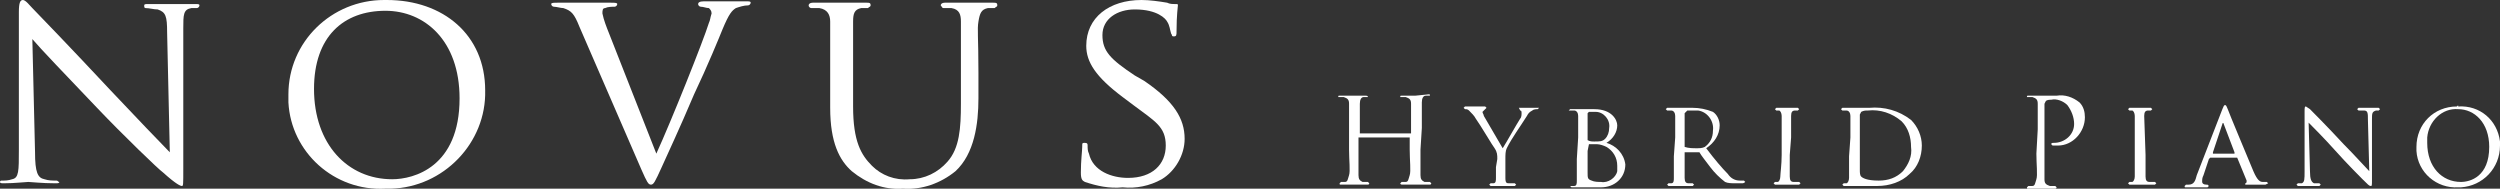
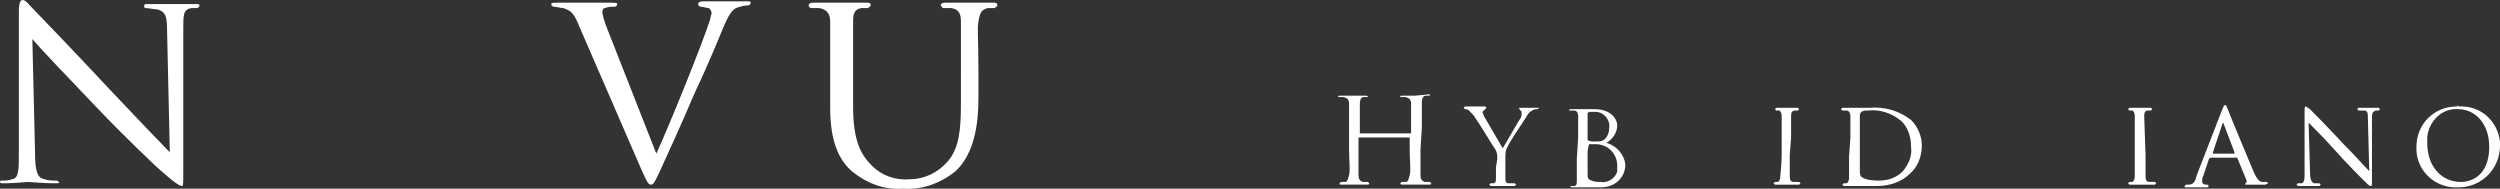
<svg xmlns="http://www.w3.org/2000/svg" version="1.1" id="レイヤー_1" x="0px" y="0px" viewBox="0 0 185.5 14" style="enable-background:new 0 0 185.5 14;" xml:space="preserve">
  <rect x="0" y="0" width="185.5" height="14" fill="#333333" stroke="none" />
  <style type="text/css">
	.st0{fill:#FFFFFF;}
</style>
  <title>アートボード 1</title>
  <path class="st0" d="M2.6,11.3c0,1.5,0.2,1.9,0.7,2c0.3,0.1,0.6,0.1,0.9,0.1c0.1,0,0.1,0.1,0.2,0.1c0,0,0,0,0,0  c0,0.1-0.1,0.1-0.3,0.1c-1,0-1.8-0.1-2-0.1s-1,0.1-1.8,0.1c-0.2,0-0.3,0-0.3-0.1c0-0.1,0.1-0.1,0.1-0.1c0,0,0,0,0,0  c0.3,0,0.5,0,0.8-0.1c0.5-0.1,0.5-0.6,0.5-2.2V0.9C1.4,0.2,1.5,0,1.7,0s0.5,0.4,0.7,0.6s3,3.1,5.8,6.1c1.8,1.9,3.8,4,4.4,4.6  l-0.2-8.9c0-1.2-0.1-1.5-0.7-1.7c-0.3,0-0.6-0.1-0.9-0.1c-0.1,0-0.1-0.1-0.1-0.2s0.1-0.1,0.3-0.1c0.8,0,1.7,0,1.9,0s0.8,0,1.6,0  c0.2,0,0.3,0,0.3,0.1c0,0.1-0.1,0.2-0.2,0.2c-0.1,0-0.3,0-0.4,0c-0.6,0.1-0.6,0.5-0.6,1.5v10.4c0,1.2,0,1.3-0.1,1.3s-0.4-0.1-1.4-1  C11.8,12.6,9.1,10,7.2,8C5,5.7,2.9,3.5,2.4,2.9L2.6,11.3z" />
-   <path class="st0" d="M29.1,13.3c1.6,0,5-0.9,5-6c0-4.3-2.6-6.5-5.5-6.5c-3.1,0-5.3,1.9-5.3,5.8C23.3,10.7,25.8,13.3,29.1,13.3   M28.7,0C32.9,0,36,2.6,36,6.7c0.1,3.9-3.1,7.2-7,7.3c-0.1,0-0.3,0-0.4,0c-3.8,0.2-7-2.7-7.2-6.4c0-0.2,0-0.4,0-0.6  c0-3.9,3.2-7,7.1-7C28.6,0,28.6,0,28.7,0" />
  <path class="st0" d="M48.7,11.4C49.8,9,52.2,3,52.6,1.7c0.1-0.2,0.1-0.4,0.2-0.7c0-0.2-0.1-0.3-0.2-0.4c-0.2,0-0.4-0.1-0.6-0.1  c-0.1,0-0.2-0.1-0.2-0.2s0.1-0.2,0.4-0.2c0.7,0,1.6,0,1.8,0s0.9,0,1.4,0c0.2,0,0.3,0,0.3,0.1c0,0.1-0.1,0.2-0.2,0.2c0,0,0,0,0,0  c-0.3,0-0.6,0.1-0.9,0.2c-0.3,0.2-0.5,0.4-1,1.6c-0.2,0.5-1.1,2.7-2.1,4.8c-1.1,2.6-2,4.5-2.4,5.4c-0.5,1.1-0.6,1.3-0.8,1.3  s-0.3-0.2-0.7-1.1L43,2c-0.4-1-0.6-1.2-1.2-1.4c-0.2,0-0.5-0.1-0.7-0.1c-0.1,0-0.2-0.1-0.2-0.2c0,0,0,0,0,0c0-0.1,0.2-0.1,0.5-0.1  c0.9,0,1.9,0,2.2,0s1,0,1.7,0c0.3,0,0.5,0,0.5,0.1c0,0.1-0.1,0.2-0.2,0.2c0,0,0,0,0,0c-0.2,0-0.5,0-0.7,0.1c-0.2,0-0.2,0.2-0.2,0.4  c0.1,0.5,0.3,1,0.5,1.5L48.7,11.4z" />
  <path class="st0" d="M61.6,5.4c0-2.8,0-3.3,0-3.8s-0.2-0.9-0.8-1c-0.2,0-0.4,0-0.6,0c-0.1,0-0.2-0.1-0.2-0.2c0,0,0,0,0,0  c0-0.1,0.1-0.2,0.3-0.2c0.8,0,2,0,2.1,0s1.3,0,1.9,0c0.2,0,0.3,0,0.3,0.2c0,0.1-0.1,0.1-0.2,0.2c-0.2,0-0.3,0-0.5,0  c-0.5,0.1-0.6,0.4-0.6,1s0,1.1,0,3.8v2.5c0,2.6,0.6,3.6,1.4,4.4c0.7,0.7,1.7,1.1,2.8,1c1.1,0,2.1-0.5,2.8-1.3c0.9-1,1-2.5,1-4.3V5.4  c0-2.8,0-3.3,0-3.8s-0.1-0.9-0.7-1c-0.2,0-0.4,0-0.6,0c-0.1,0-0.1-0.1-0.2-0.2c0-0.1,0.1-0.2,0.3-0.2c0.8,0,1.9,0,2,0s1,0,1.6,0  c0.2,0,0.3,0,0.3,0.2c0,0.1-0.1,0.1-0.2,0.2c-0.2,0-0.3,0-0.5,0c-0.5,0.1-0.6,0.4-0.7,1s0,1.1,0,3.8v1.9c0,1.9-0.3,4.1-1.7,5.4  c-1.1,0.9-2.5,1.4-3.9,1.3c-1.4,0.1-2.7-0.4-3.8-1.3c-0.9-0.8-1.6-2.1-1.6-4.7L61.6,5.4z" />
-   <path class="st0" d="M80.5,13.5c-0.2-0.1-0.3-0.2-0.3-0.7c0-0.9,0.1-1.6,0.1-1.9s0-0.3,0.2-0.3s0.2,0.1,0.2,0.2c0,0.2,0,0.4,0.1,0.6  c0.3,1.3,1.7,1.8,2.9,1.8c1.8,0,2.8-1,2.8-2.4S85.7,9,84.1,7.8l-0.8-0.6c-2-1.5-2.7-2.6-2.7-3.8c0-2.1,1.7-3.4,4.1-3.4  c0.6,0,1.3,0.1,1.9,0.2c0.2,0.1,0.4,0.1,0.6,0.1c0.2,0,0.2,0,0.2,0.1s-0.1,0.7-0.1,1.9c0,0.3,0,0.4-0.2,0.4s-0.1-0.1-0.2-0.2  c-0.1-0.3-0.1-0.6-0.3-0.9c-0.1-0.2-0.7-0.9-2.4-0.9c-1.3,0-2.4,0.7-2.4,1.9s0.6,1.8,2.4,3L84.9,6c2.2,1.5,3,2.8,3,4.3  c0,1.2-0.7,2.4-1.7,3c-0.9,0.5-1.9,0.7-2.9,0.6C82.3,14,81.4,13.8,80.5,13.5" />
  <path class="st0" d="M105.4,11.1c0,0.9,0,1.6,0,1.9s0.1,0.4,0.3,0.5h0.4l0.1,0.1c0,0,0,0.1-0.1,0.1c-0.5,0-1,0-1.1,0h-0.9  c-0.1,0-0.2,0-0.2-0.1l0.1-0.1h0.3c0.2,0,0.2-0.2,0.3-0.5s0-1.1,0-1.9v-0.9l0,0h-3.8l0,0v0.9c0,0.9,0,1.6,0,1.9s0.1,0.4,0.3,0.5h0.4  l0.1,0.1c0,0,0,0.1-0.1,0.1c-0.5,0-1,0-1.1,0h-0.9c-0.1,0-0.1,0-0.1-0.1l0.1-0.1h0.3c0.2,0,0.2-0.2,0.3-0.5s0-1.1,0-1.9V9.6  c0-1.4,0-1.6,0-1.9s-0.1-0.4-0.4-0.5h-0.3h-0.1c0-0.1,0-0.1,0.1-0.1h1h0.9c0.1,0,0.2,0,0.2,0.1h-0.1h-0.2c-0.2,0-0.3,0.2-0.3,0.5  s0,0.5,0,1.9v0.2v0.1h3.8V9.8V9.6c0-1.4,0-1.6,0-1.9s-0.1-0.4-0.4-0.5h-0.3h-0.1c0-0.1,0-0.1,0.1-0.1h1l1-0.1c0.1,0,0.1,0,0.1,0.1  h-0.1h-0.2c-0.2,0-0.3,0.2-0.3,0.5s0,0.5,0,1.9L105.4,11.1z" />
  <path class="st0" d="M111.1,11.8c0-0.3,0-0.5-0.2-0.8c-0.1-0.1-1.1-1.8-1.4-2.2c-0.1-0.2-0.3-0.4-0.5-0.6c-0.1-0.1-0.2-0.1-0.3-0.1  L108.6,8l0.1-0.1h0.8h0.7l0.1,0.1l-0.1,0.1L110,8.3c0,0.1,0.1,0.2,0.1,0.3l1.4,2.4c0.2-0.3,1.1-1.9,1.3-2.2c0.1-0.1,0.1-0.3,0.1-0.4  c0-0.1,0-0.2-0.1-0.2L112.7,8h0.1h0.5h0.8h0.1l-0.1,0.1c-0.1,0-0.3,0-0.4,0.1c-0.2,0.1-0.3,0.2-0.4,0.4c-0.5,0.8-1.1,1.6-1.5,2.4  c-0.1,0.2-0.1,0.5-0.1,0.8v0.6c0,0.1,0,0.4,0,0.8s0.1,0.4,0.3,0.4h0.4l0.1,0.1l-0.1,0.1c-0.4,0-0.9,0-1,0h-0.8l-0.1-0.1l0.1-0.1h0.2  c0.2,0,0.2-0.2,0.2-0.4s0-0.6,0-0.8L111.1,11.8z" />
  <path class="st0" d="M117.8,11.2c0,0.6,0,1.5,0,1.6c0,0.4,0,0.5,0.3,0.6c0.2,0.1,0.5,0.1,0.7,0.1c0.5,0.1,1.1-0.3,1.2-0.8  c0-0.1,0-0.2,0-0.4c0-0.6-0.3-1.1-0.8-1.4c-0.2-0.1-0.5-0.2-0.7-0.2c-0.2,0-0.4,0-0.6,0l0,0L117.8,11.2z M117.8,10.4L117.8,10.4  c0.2,0.1,0.3,0.1,0.5,0.1c0.4,0,0.6,0,0.8-0.2c0.2-0.2,0.3-0.5,0.3-0.8c0.1-0.6-0.4-1.2-1-1.2c0,0-0.1,0-0.1,0c-0.1,0-0.3,0-0.4,0  l-0.1,0.1L117.8,10.4z M117.1,10.2c0-1.2,0-1.4,0-1.6s-0.1-0.4-0.3-0.4h-0.3h-0.1l0.1-0.1h0.9h0.9c1.3,0,1.7,0.8,1.7,1.2  c0,0.5-0.3,1-0.8,1.3c0.7,0.2,1.3,0.8,1.4,1.6c0,1-0.8,1.7-1.8,1.7c-0.1,0-0.1,0-0.2,0c-0.1,0-0.4,0-0.7,0h-0.5h-0.3h-0.5l-0.1-0.1  h0.1h0.2c0.2,0,0.2-0.2,0.2-0.4s0-0.9,0-1.6L117.1,10.2z" />
-   <path class="st0" d="M125,10.8v0.1c0.3,0.1,0.6,0.1,0.9,0.1c0.2,0,0.4,0,0.6-0.1c0.4-0.3,0.6-0.7,0.6-1.2c0.1-0.7-0.4-1.4-1.1-1.5  c-0.1,0-0.2,0-0.2,0c-0.2,0-0.4,0-0.6,0L125,8.4V10.8z M124.3,10.2c0-1.2,0-1.4,0-1.6s-0.1-0.4-0.3-0.4h-0.3l-0.1-0.1l0.1-0.1h0.9h1  c0.5,0,1,0.1,1.5,0.3c0.3,0.2,0.5,0.6,0.5,1c0,0.7-0.4,1.3-1,1.7c0.6,0.8,1.2,1.5,1.6,1.9c0.2,0.3,0.5,0.5,0.9,0.5h0.3l0.1,0.1  c0,0-0.1,0.1-0.2,0.1h-0.5c-0.3,0-0.6,0-0.8-0.1c-0.4-0.3-0.8-0.7-1.1-1.1c-0.3-0.4-0.7-0.9-0.8-1.1h-0.1h-1v0.1v0.2  c0,0.7,0,1.3,0,1.6s0.1,0.4,0.3,0.4h0.3l0.1,0.1l-0.1,0.1c-0.4,0-0.9,0-1,0h-0.8l-0.1-0.1l0.1-0.1h0.2c0.2,0,0.2-0.2,0.2-0.4  s0-0.9,0-1.6L124.3,10.2z" />
  <path class="st0" d="M132.8,11.5c0,0.7,0,1.3,0,1.6s0.1,0.4,0.3,0.4h0.4l0.1,0.1l-0.1,0.1c-0.4,0-0.9,0-1,0h-0.8l-0.1-0.1l0.1-0.1  h0.2c0.1,0,0.2-0.2,0.2-0.4s0.1-0.9,0.1-1.6v-1.3c0-1.2,0-1.4,0-1.6s-0.1-0.4-0.2-0.4h-0.2l-0.1-0.1l0.1-0.1h0.8h0.8l0.1,0.1  l-0.1,0.1h-0.2c-0.2,0-0.3,0.1-0.3,0.4s0,0.4,0,1.6L132.8,11.5z" />
  <path class="st0" d="M138,11c0,0.8,0,1.5,0,1.6c0,0.2,0,0.4,0.1,0.5c0.1,0.1,0.4,0.3,1.3,0.3c0.7,0,1.3-0.2,1.8-0.7  c0.4-0.5,0.7-1.1,0.6-1.8c0-0.7-0.2-1.4-0.7-1.9c-0.7-0.6-1.6-0.9-2.5-0.8c-0.2,0-0.3,0-0.5,0.1L138,8.5L138,11z M137.3,10.2  c0-1.2,0-1.4,0-1.6s-0.1-0.4-0.3-0.4h-0.3l-0.1-0.1l0.1-0.1h0.9h1.1c1.1-0.1,2.2,0.2,3.1,0.9c0.5,0.5,0.8,1.2,0.8,1.9  c0,0.8-0.3,1.6-0.9,2.1c-0.6,0.6-1.5,0.9-2.4,0.9c-0.3,0-0.8,0-1.1,0h-0.6h-0.3h-0.5l-0.1-0.1l0.1-0.1h0.2c0.1,0,0.2-0.2,0.2-0.4  s0-0.9,0-1.6L137.3,10.2z" />
-   <path class="st0" d="M151.2,9.6c0-1.4,0-1.6,0-1.9s-0.1-0.4-0.4-0.5h-0.3h-0.1c0-0.1,0-0.1,0.1-0.1h1h1.1c0.6-0.1,1.2,0.1,1.7,0.5  c0.3,0.3,0.4,0.7,0.4,1.1c0,1.1-0.9,2.1-2,2.1c-0.1,0-0.1,0-0.2,0h-0.2l-0.1-0.1c0-0.1,0.1-0.1,0.2-0.1c0.8,0,1.5-0.6,1.5-1.4  c0,0,0,0,0,0c0-0.5-0.2-1-0.5-1.4c-0.3-0.3-0.8-0.5-1.2-0.4c-0.1,0-0.3,0-0.4,0.1l-0.1,0.2v3.7c0,0.9,0,1.6,0,1.9s0.1,0.4,0.4,0.5  h0.4l0.1,0.1c0,0,0,0.1-0.1,0.1c-0.5,0-1.1,0-1.1,0h-0.9c-0.1,0-0.1,0-0.1-0.1l0.1-0.1h0.3c0.2,0,0.2-0.2,0.3-0.5s0-1.1,0-1.9  L151.2,9.6z" />
  <path class="st0" d="M159.2,11.5c0,0.7,0,1.3,0,1.6s0.1,0.4,0.3,0.4h0.4l0.1,0.1l-0.1,0.1c-0.4,0-0.9,0-1,0H158l-0.1-0.1l0.1-0.1  h0.2c0.1,0,0.2-0.2,0.2-0.4s0-0.9,0-1.6v-1.3c0-1.2,0-1.4,0-1.6s-0.1-0.4-0.2-0.4h-0.2l-0.1-0.1L158,8h0.8h0.8l0.1,0.1l-0.1,0.1  h-0.2c-0.2,0-0.3,0.1-0.3,0.4L159.2,11.5L159.2,11.5z" />
  <path class="st0" d="M165.8,11.3L165.8,11.3L165,9.2c0-0.1-0.1-0.1-0.1,0l-0.7,2.1v0.1H165.8z M164.9,8.1c0.1-0.2,0.1-0.3,0.2-0.3  s0.1,0.1,0.2,0.3c0.1,0.3,1.4,3.4,1.9,4.6c0.3,0.7,0.5,0.8,0.7,0.8c0.1,0,0.2,0,0.3,0l0.1,0.1l-0.2,0.1c-0.1,0-0.7,0-1.2,0  c-0.1,0-0.3,0-0.3,0v-0.1c0.1,0,0.1-0.1,0.1-0.2c0,0,0,0,0,0l-0.7-1.7h-0.1H164l-0.1,0.1l-0.4,1.2c-0.1,0.2-0.1,0.3-0.1,0.5  c0,0.1,0.1,0.2,0.3,0.2h0.1l0.1,0.1l-0.1,0.1H163c-0.1,0-0.5,0-0.8,0c-0.1,0-0.1,0-0.1-0.1l0.1-0.1h0.2c0.4,0,0.5-0.3,0.6-0.7  L164.9,8.1z" />
  <path class="st0" d="M171.4,12.7c0,0.6,0.1,0.8,0.3,0.9c0.1,0,0.3,0,0.4,0l0.1,0.1l-0.1,0.1c-0.4,0-0.8,0-0.8,0s-0.4,0-0.8,0  l-0.1-0.1l0.1-0.1c0.1,0,0.2,0,0.3,0c0.2-0.1,0.2-0.3,0.2-0.9V8.3c0-0.3,0-0.4,0.1-0.4l0.3,0.2c0.1,0.1,1.3,1.3,2.5,2.6  c0.8,0.8,1.6,1.7,1.9,2l-0.1-3.8c0-0.5,0-0.7-0.3-0.7c-0.1,0-0.3,0-0.4,0l-0.1-0.1l0.1-0.1h0.8h0.7l0.1,0.1l-0.1,0.1h-0.2  C176,8.3,176,8.4,176,8.9v4.4c0,0.5,0,0.5-0.1,0.5s-0.2-0.1-0.6-0.5c-0.1-0.1-1.2-1.2-2-2.1s-1.8-1.9-2-2.1L171.4,12.7z" />
  <path class="st0" d="M182.6,13.5c0.7,0,2.1-0.4,2.1-2.6c0-1.8-1.1-2.8-2.3-2.8c-1.2-0.1-2.2,0.9-2.3,2.1c0,0.1,0,0.3,0,0.4  C180.1,12.4,181.2,13.5,182.6,13.5 M182.4,7.9c1.6-0.1,2.9,1,3.1,2.6c0,0.1,0,0.2,0,0.3c0,1.7-1.3,3-2.9,3.1c-0.1,0-0.1,0-0.2,0  c-1.6,0.1-3-1.1-3.1-2.7c0-0.1,0-0.2,0-0.3c0-1.7,1.3-3,3-3C182.4,7.8,182.4,7.8,182.4,7.9" />
</svg>